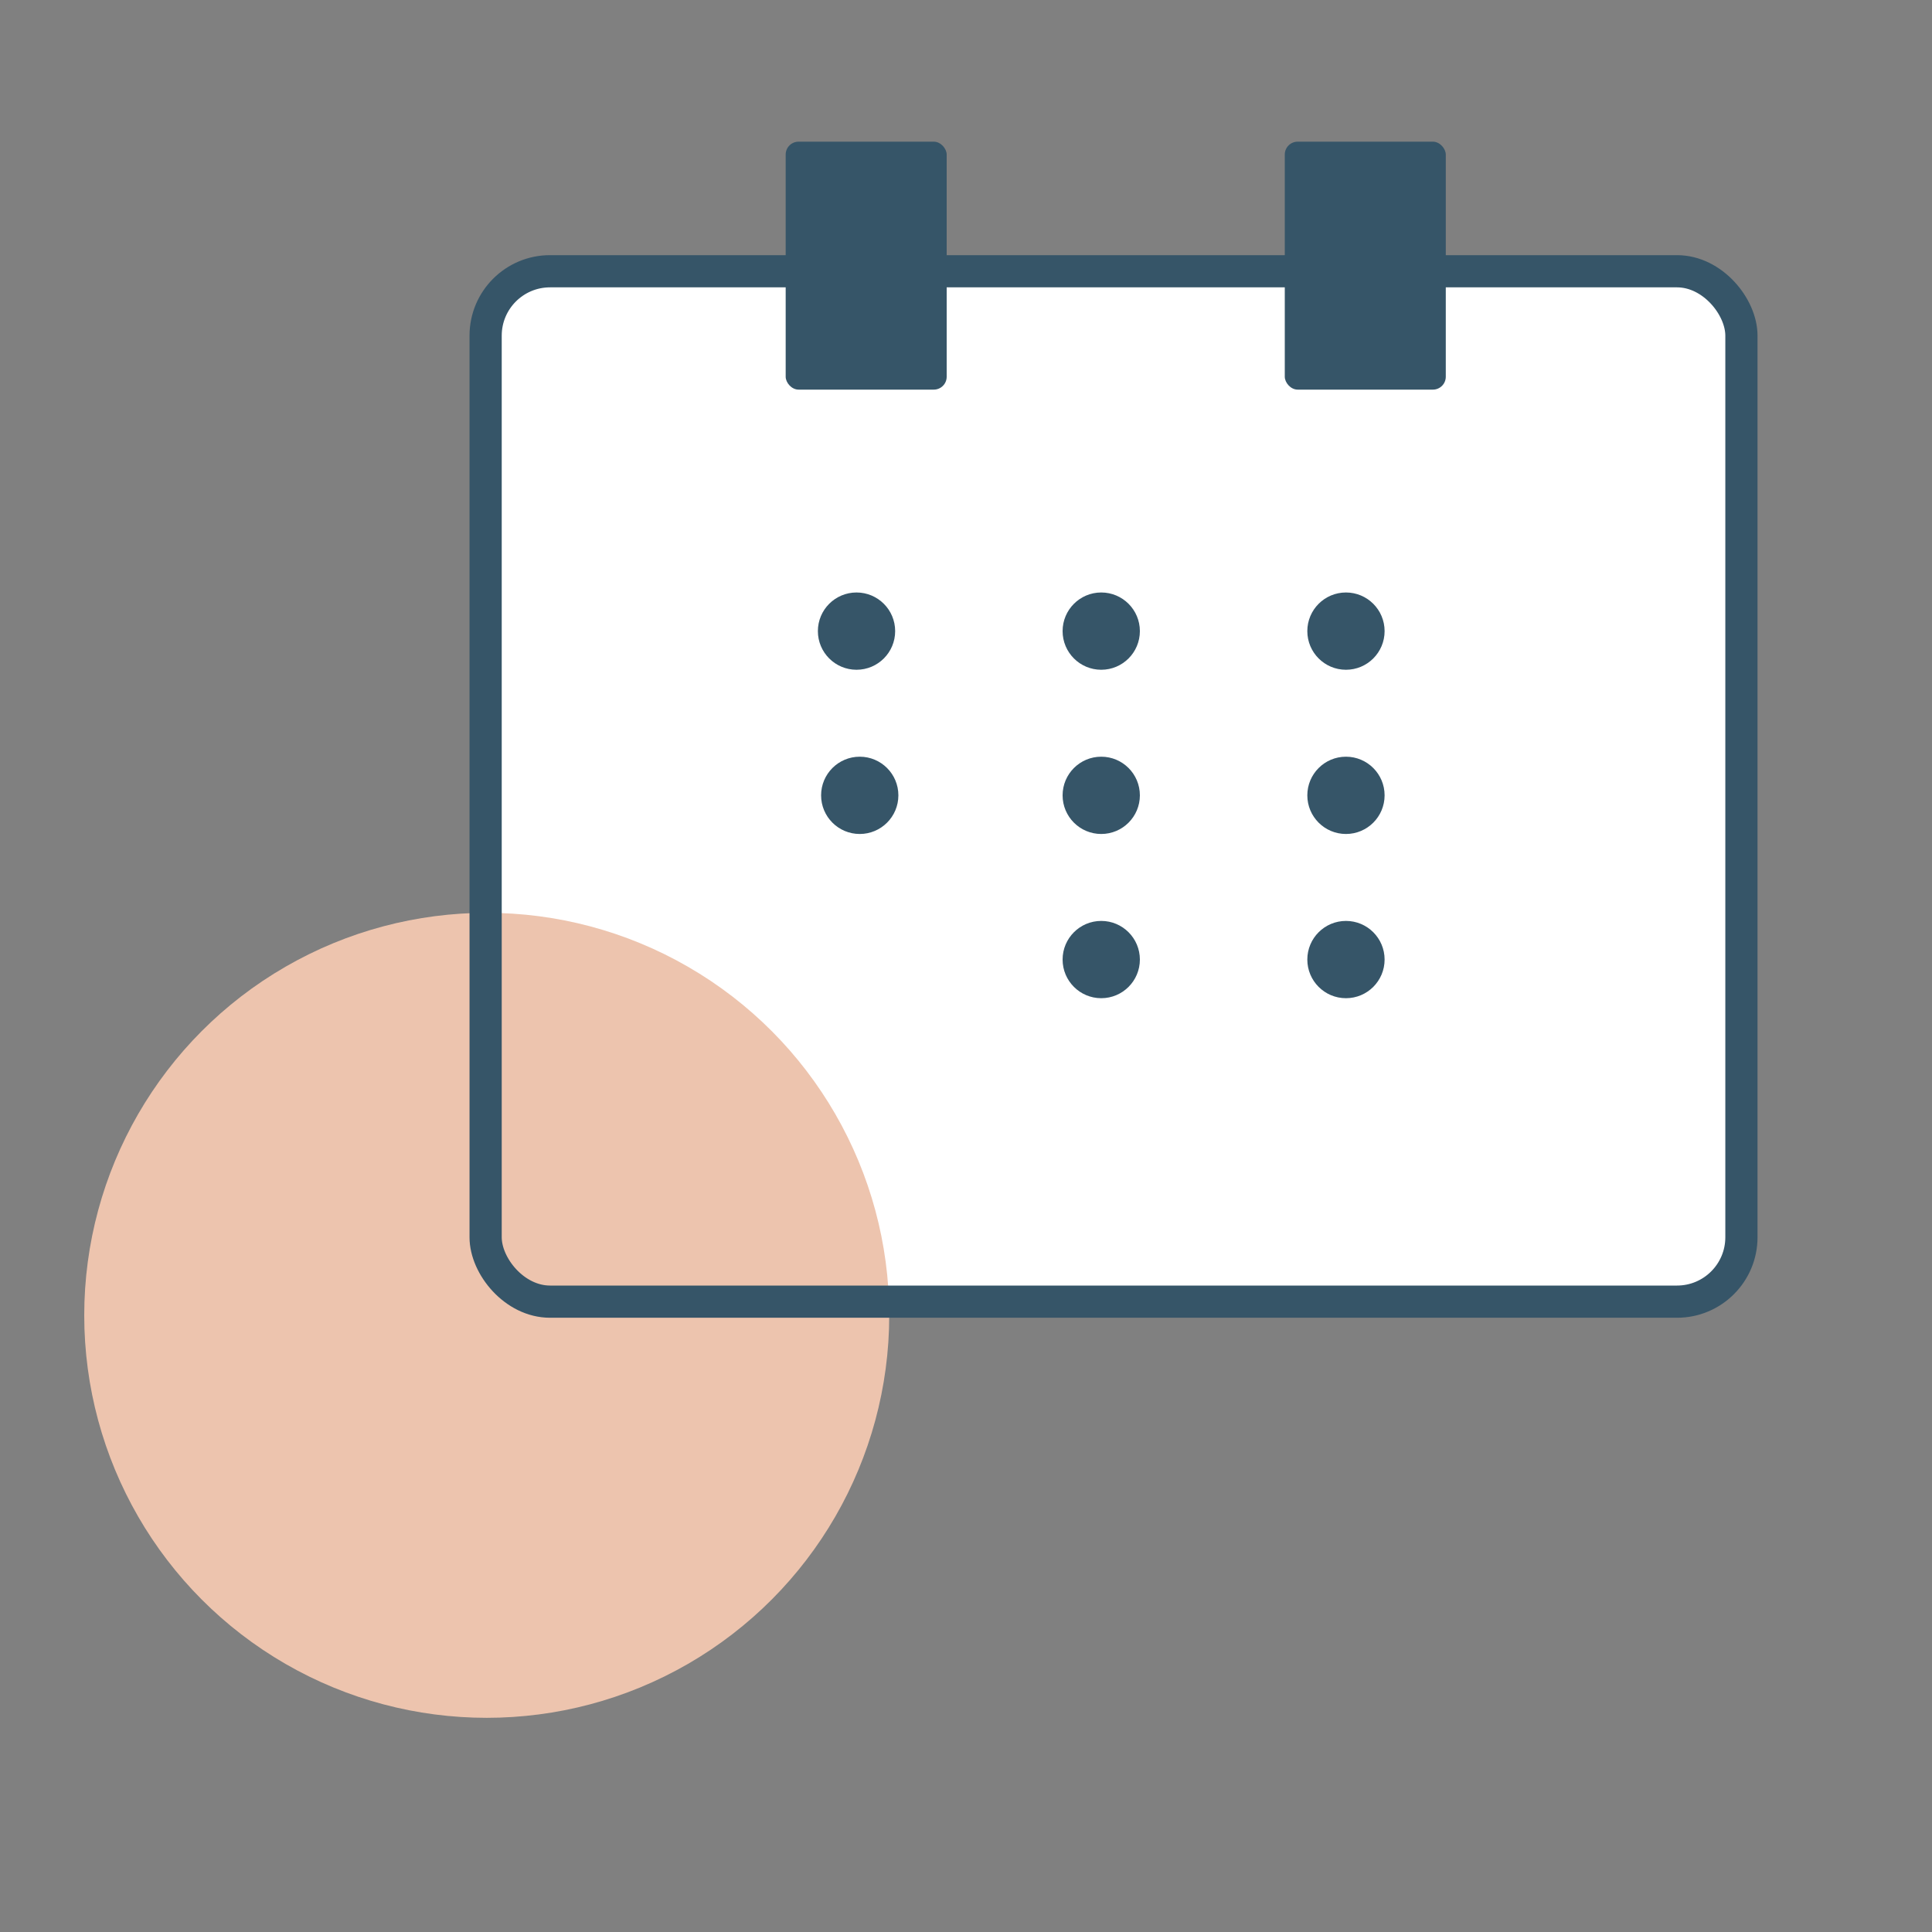
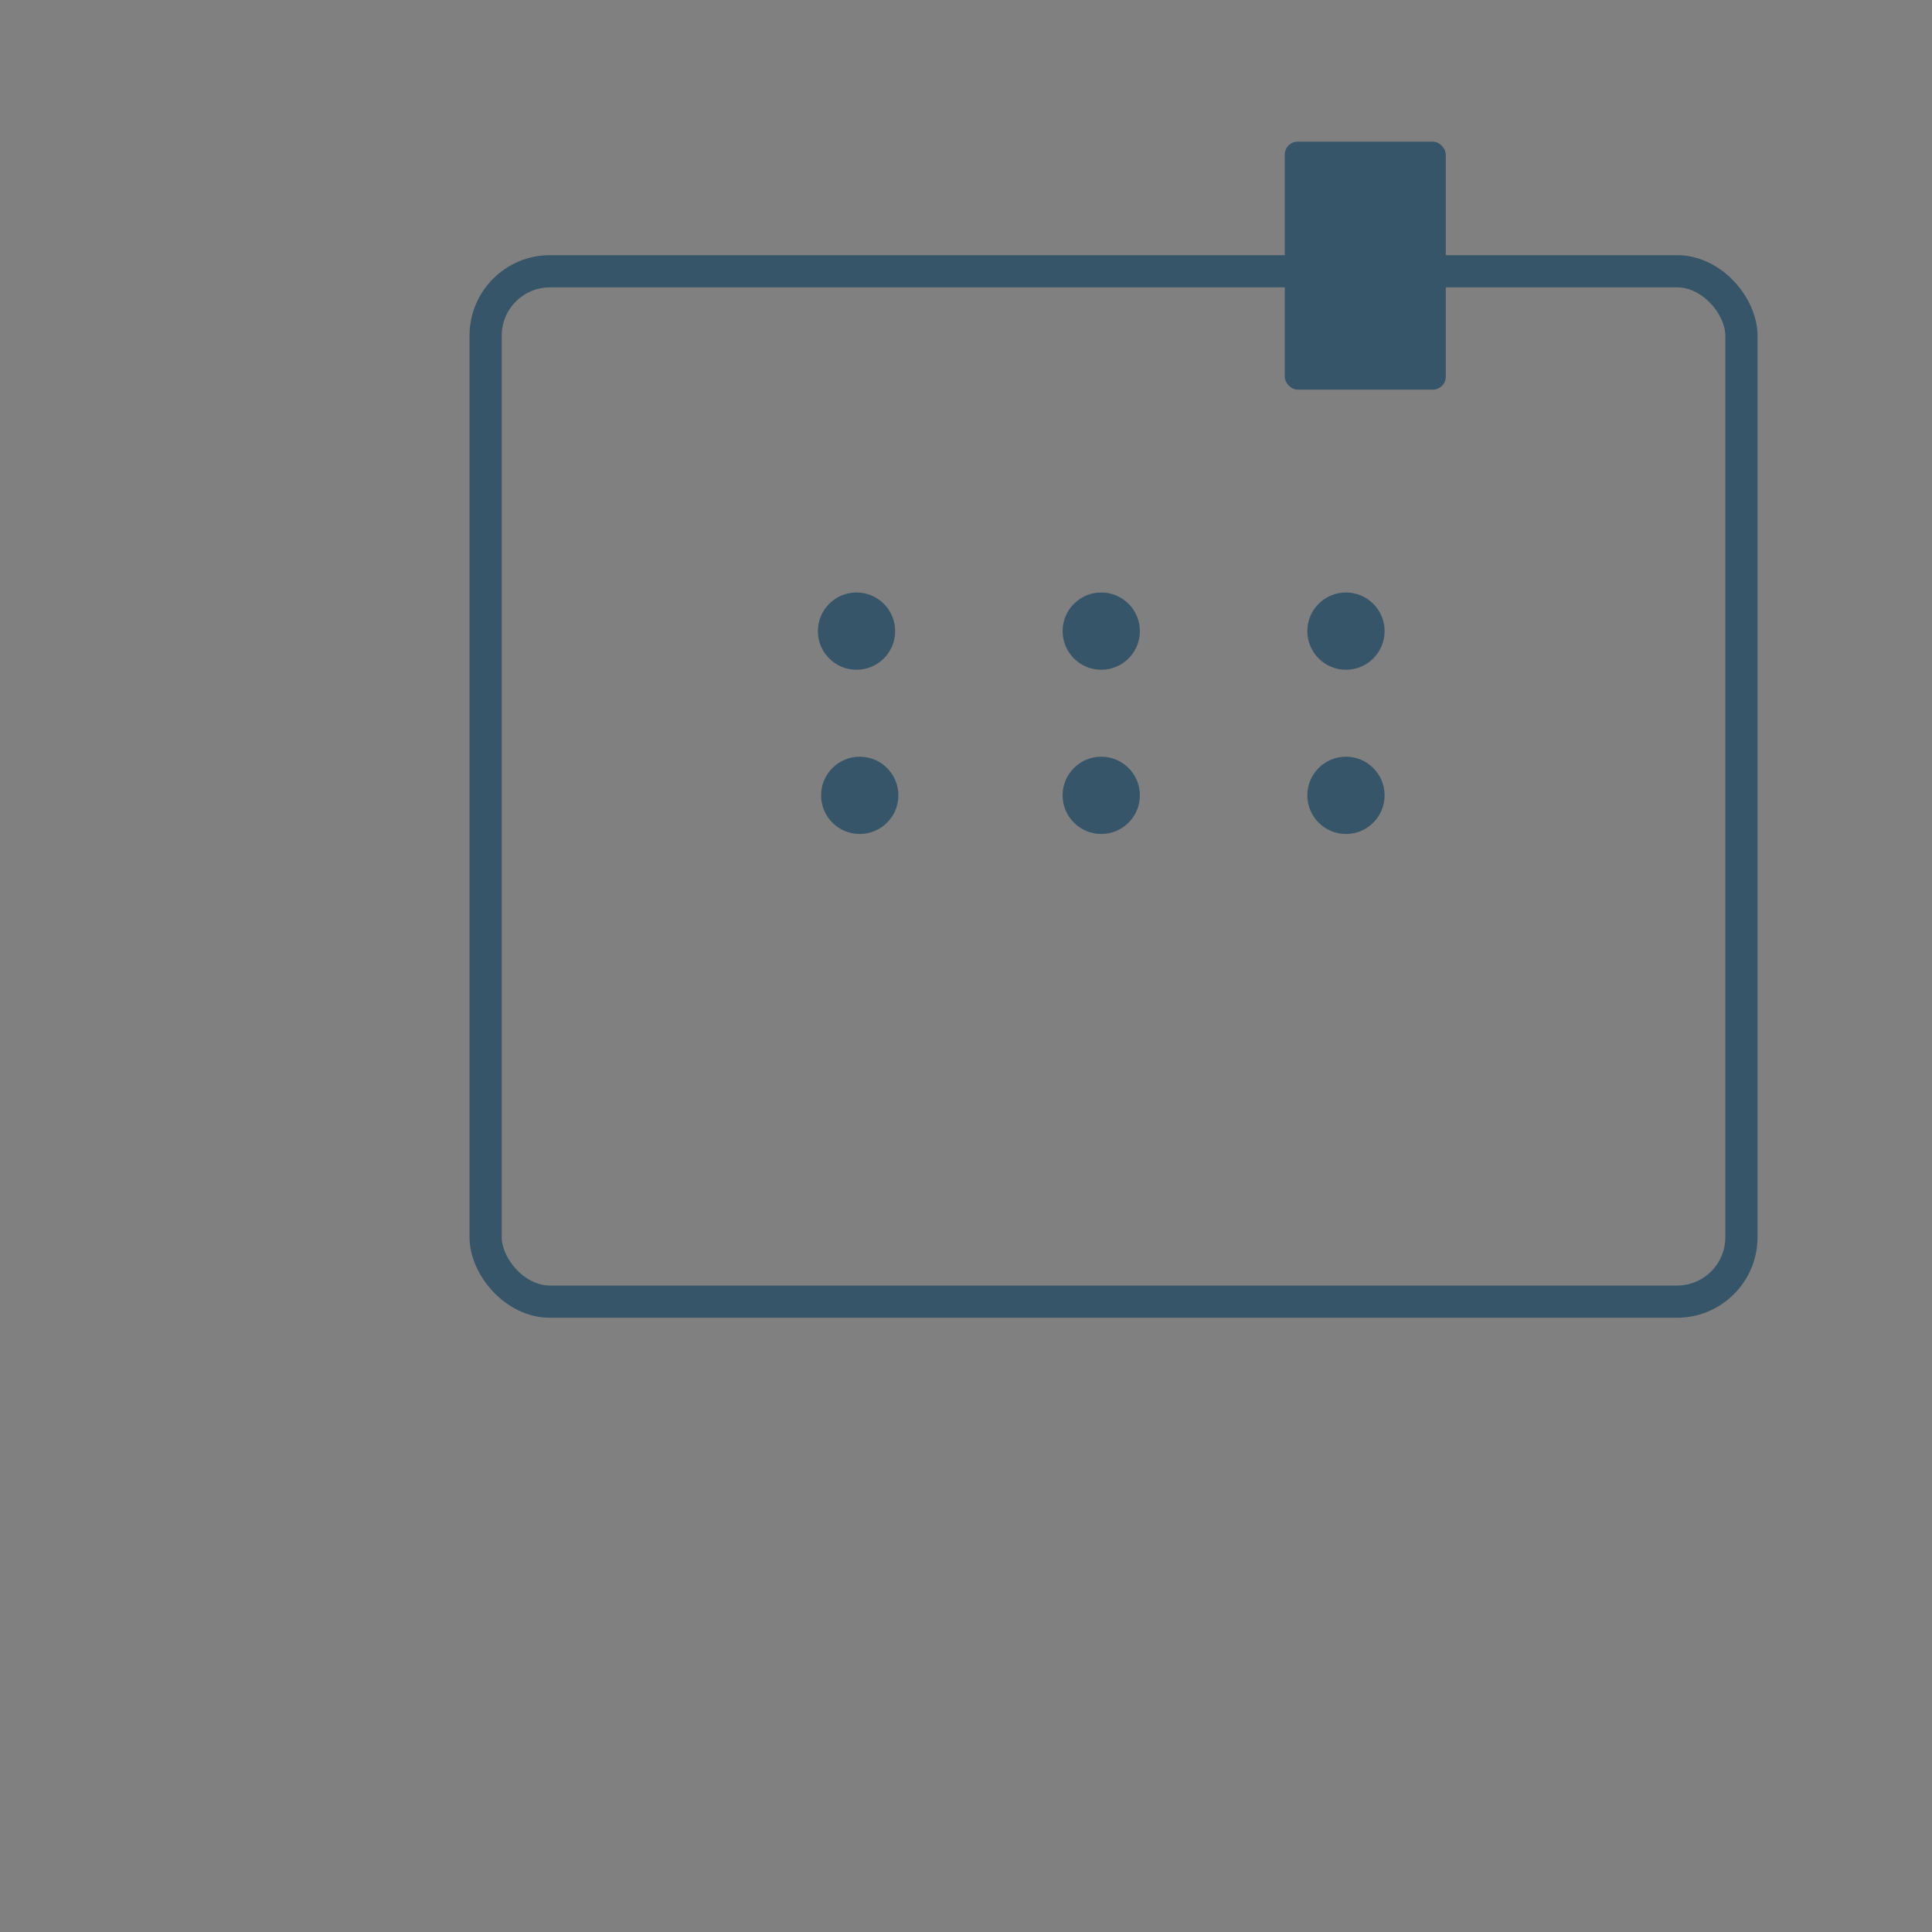
<svg xmlns="http://www.w3.org/2000/svg" width="120px" height="120px" viewBox="0 0 120 120" version="1.1">
  <rect x="0" y="0" width="120" height="120" fill="#808080" stroke="none" />
  <title>Icon-calender</title>
  <g id="Relaunch" stroke="none" stroke-width="1" fill="none" fill-rule="evenodd">
    <g id="1-Startseite-Relaunch" transform="translate(-251, -3436)">
      <g id="Teaser" transform="translate(30, 3377)">
        <g id="ic_accounting-period_156x156" transform="translate(200.576, 59)">
          <g id="calender" transform="translate(25.656, 8.8)">
            <g id="Group-18">
-               <rect id="Rectangle" fill="#FFFFFF" x="25.431" y="7.548" width="78" height="64" rx="4" />
-               <rect id="Rectangle-3-Copy" fill="#365568" x="43.568" y="0" width="10" height="15.4" rx="0.8" />
              <rect id="Rectangle-3-Copy-2" fill="#365568" x="74.568" y="0" width="10" height="15.4" rx="0.8" />
              <circle id="Oval-2" fill="#365568" cx="47.968" cy="30.4" r="2.4" />
              <circle id="Oval-2" fill="#365568" cx="63.168" cy="30.4" r="2.4" />
              <circle id="Oval-2" fill="#365568" cx="78.368" cy="30.4" r="2.4" />
              <circle id="Oval-2" fill="#365568" cx="63.168" cy="40.6" r="2.4" />
              <circle id="Oval-2-Copy" fill="#365568" cx="48.168" cy="40.6" r="2.4" />
              <circle id="Oval-2" fill="#365568" cx="78.368" cy="40.6" r="2.4" />
-               <circle id="Oval-2" fill="#365568" cx="63.168" cy="50.8" r="2.4" />
-               <circle id="Oval-2" fill="#365568" cx="78.368" cy="50.8" r="2.4" />
-               <circle id="Oval-12" fill="#EDC4AE" cx="25" cy="72.897" r="25" />
              <rect id="Rectangle-Copy" stroke="#365568" stroke-width="2" stroke-linecap="round" x="24.931" y="8.048" width="78" height="64" rx="4" />
            </g>
            <g id="dates" transform="translate(8.979, 32.898)" />
          </g>
          <g id="clock" transform="translate(0, 30.274)" />
        </g>
      </g>
    </g>
  </g>
</svg>